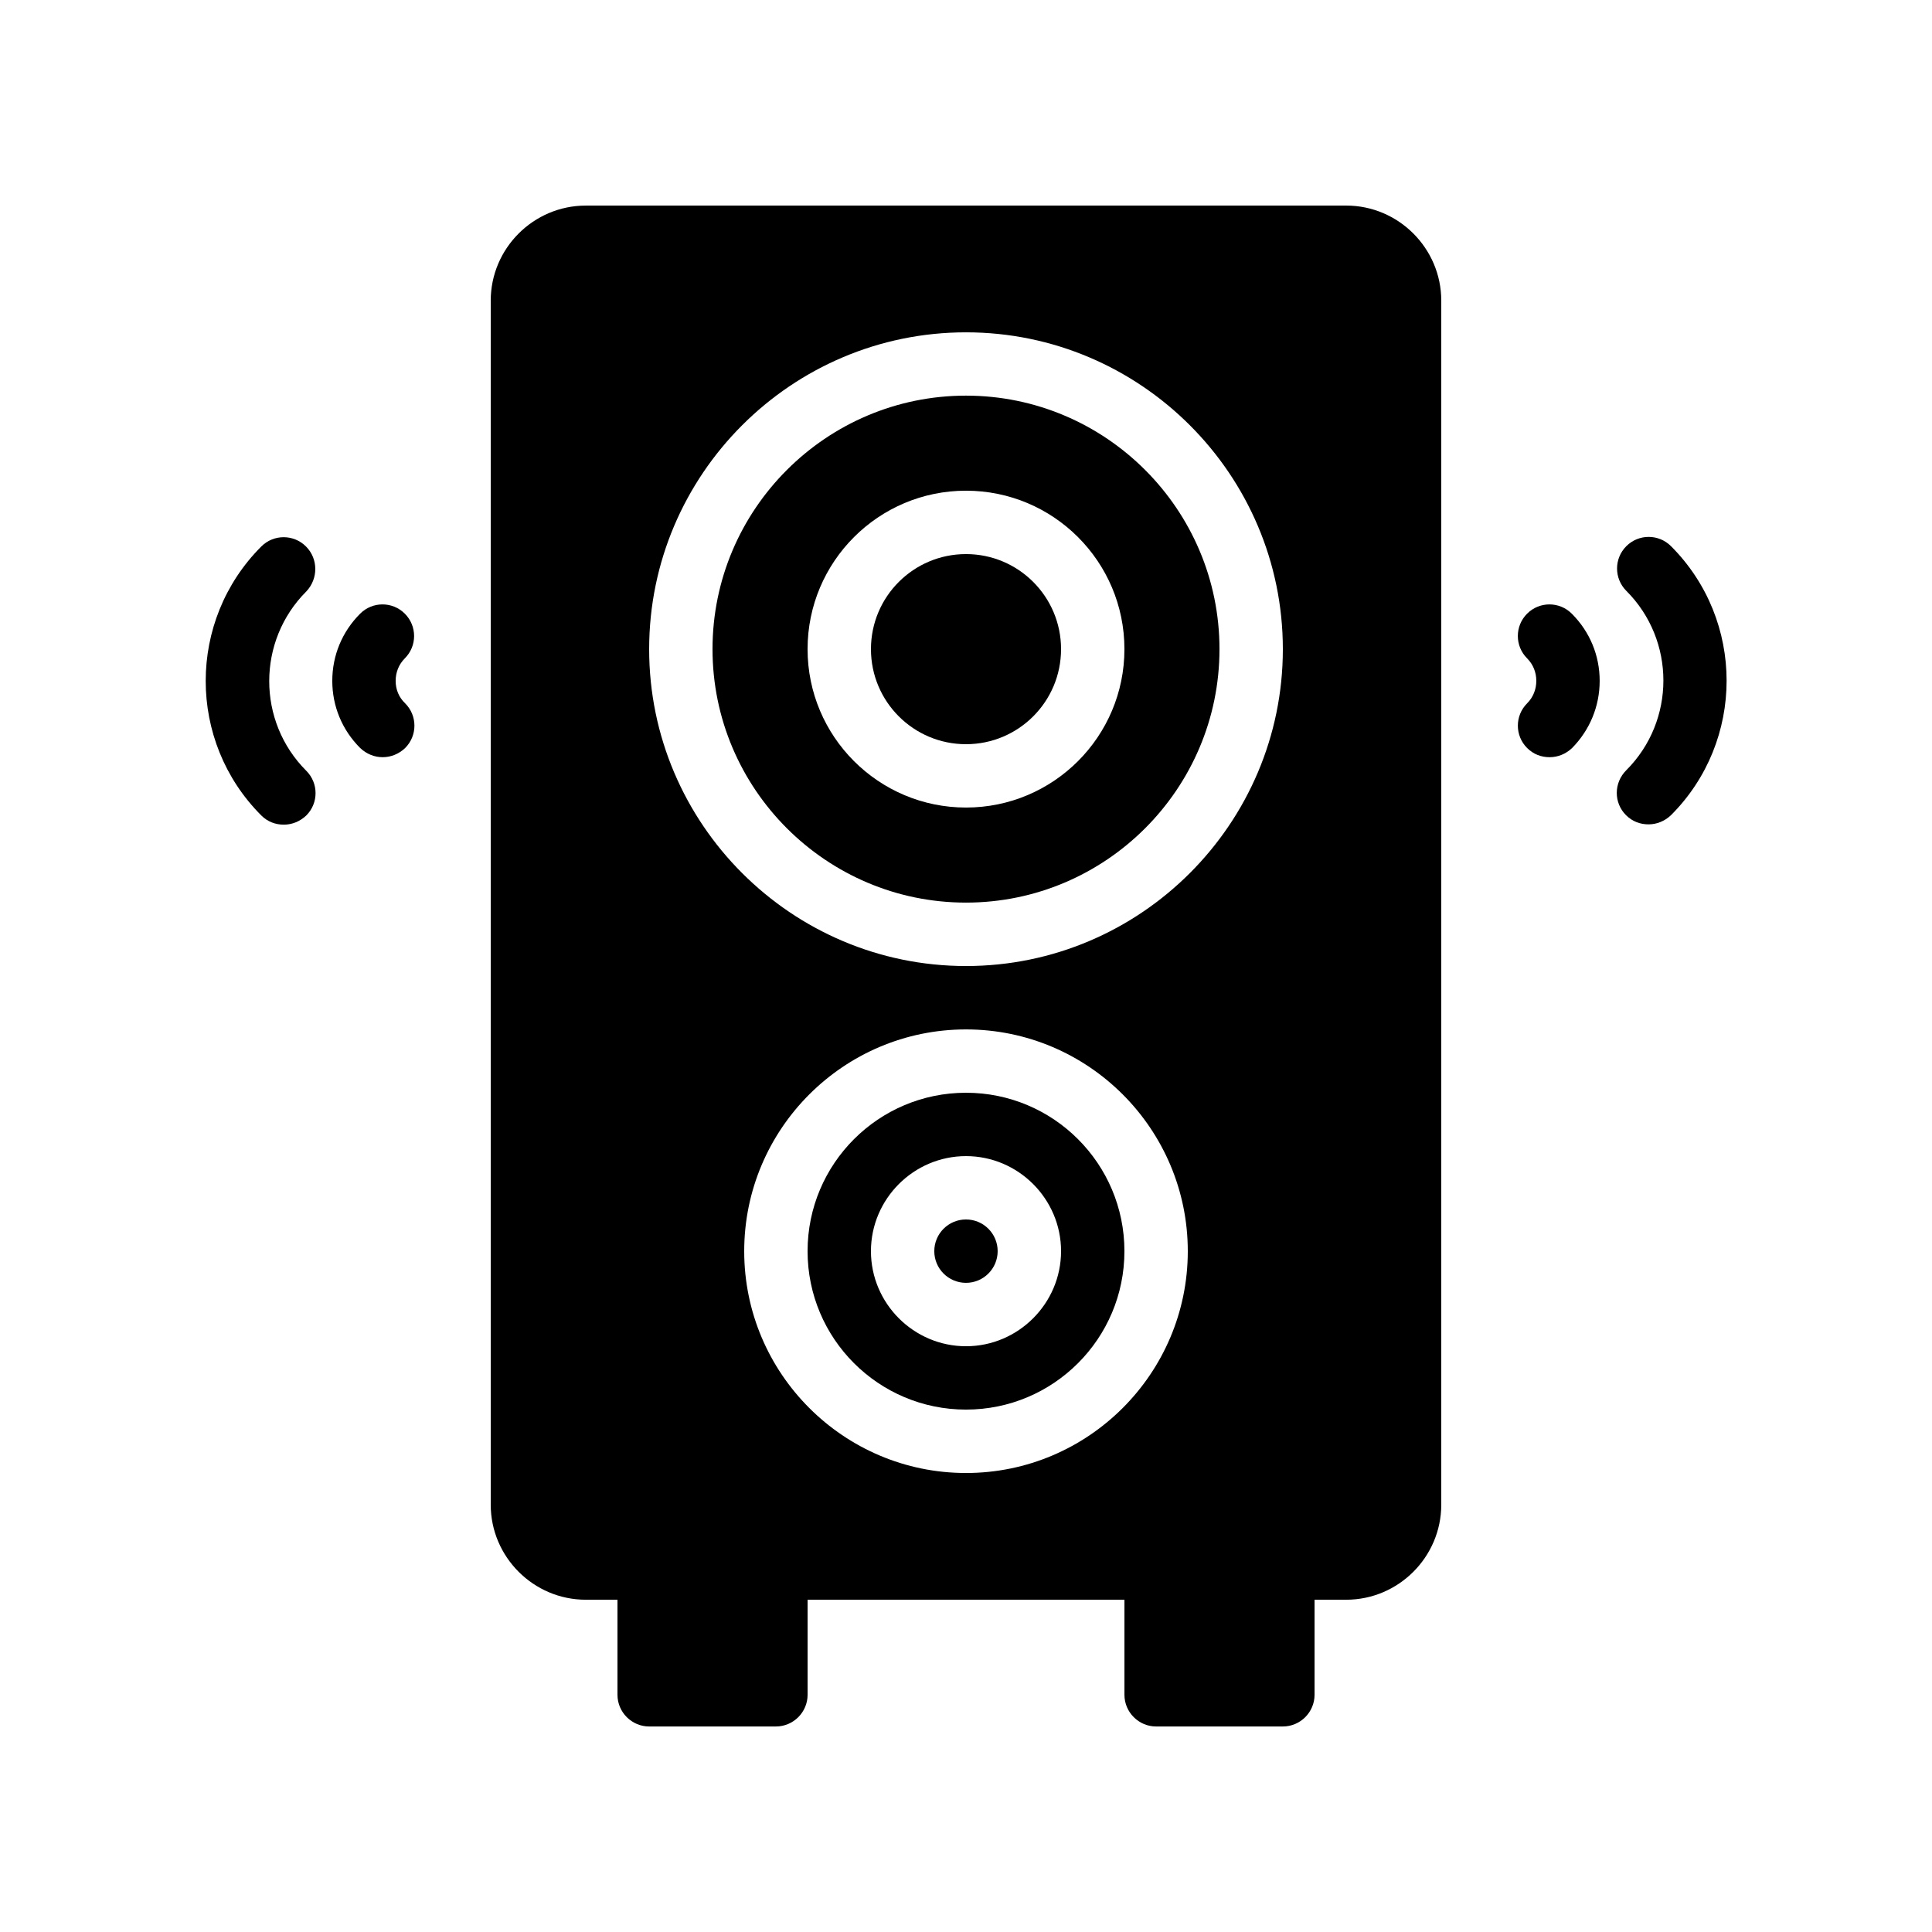
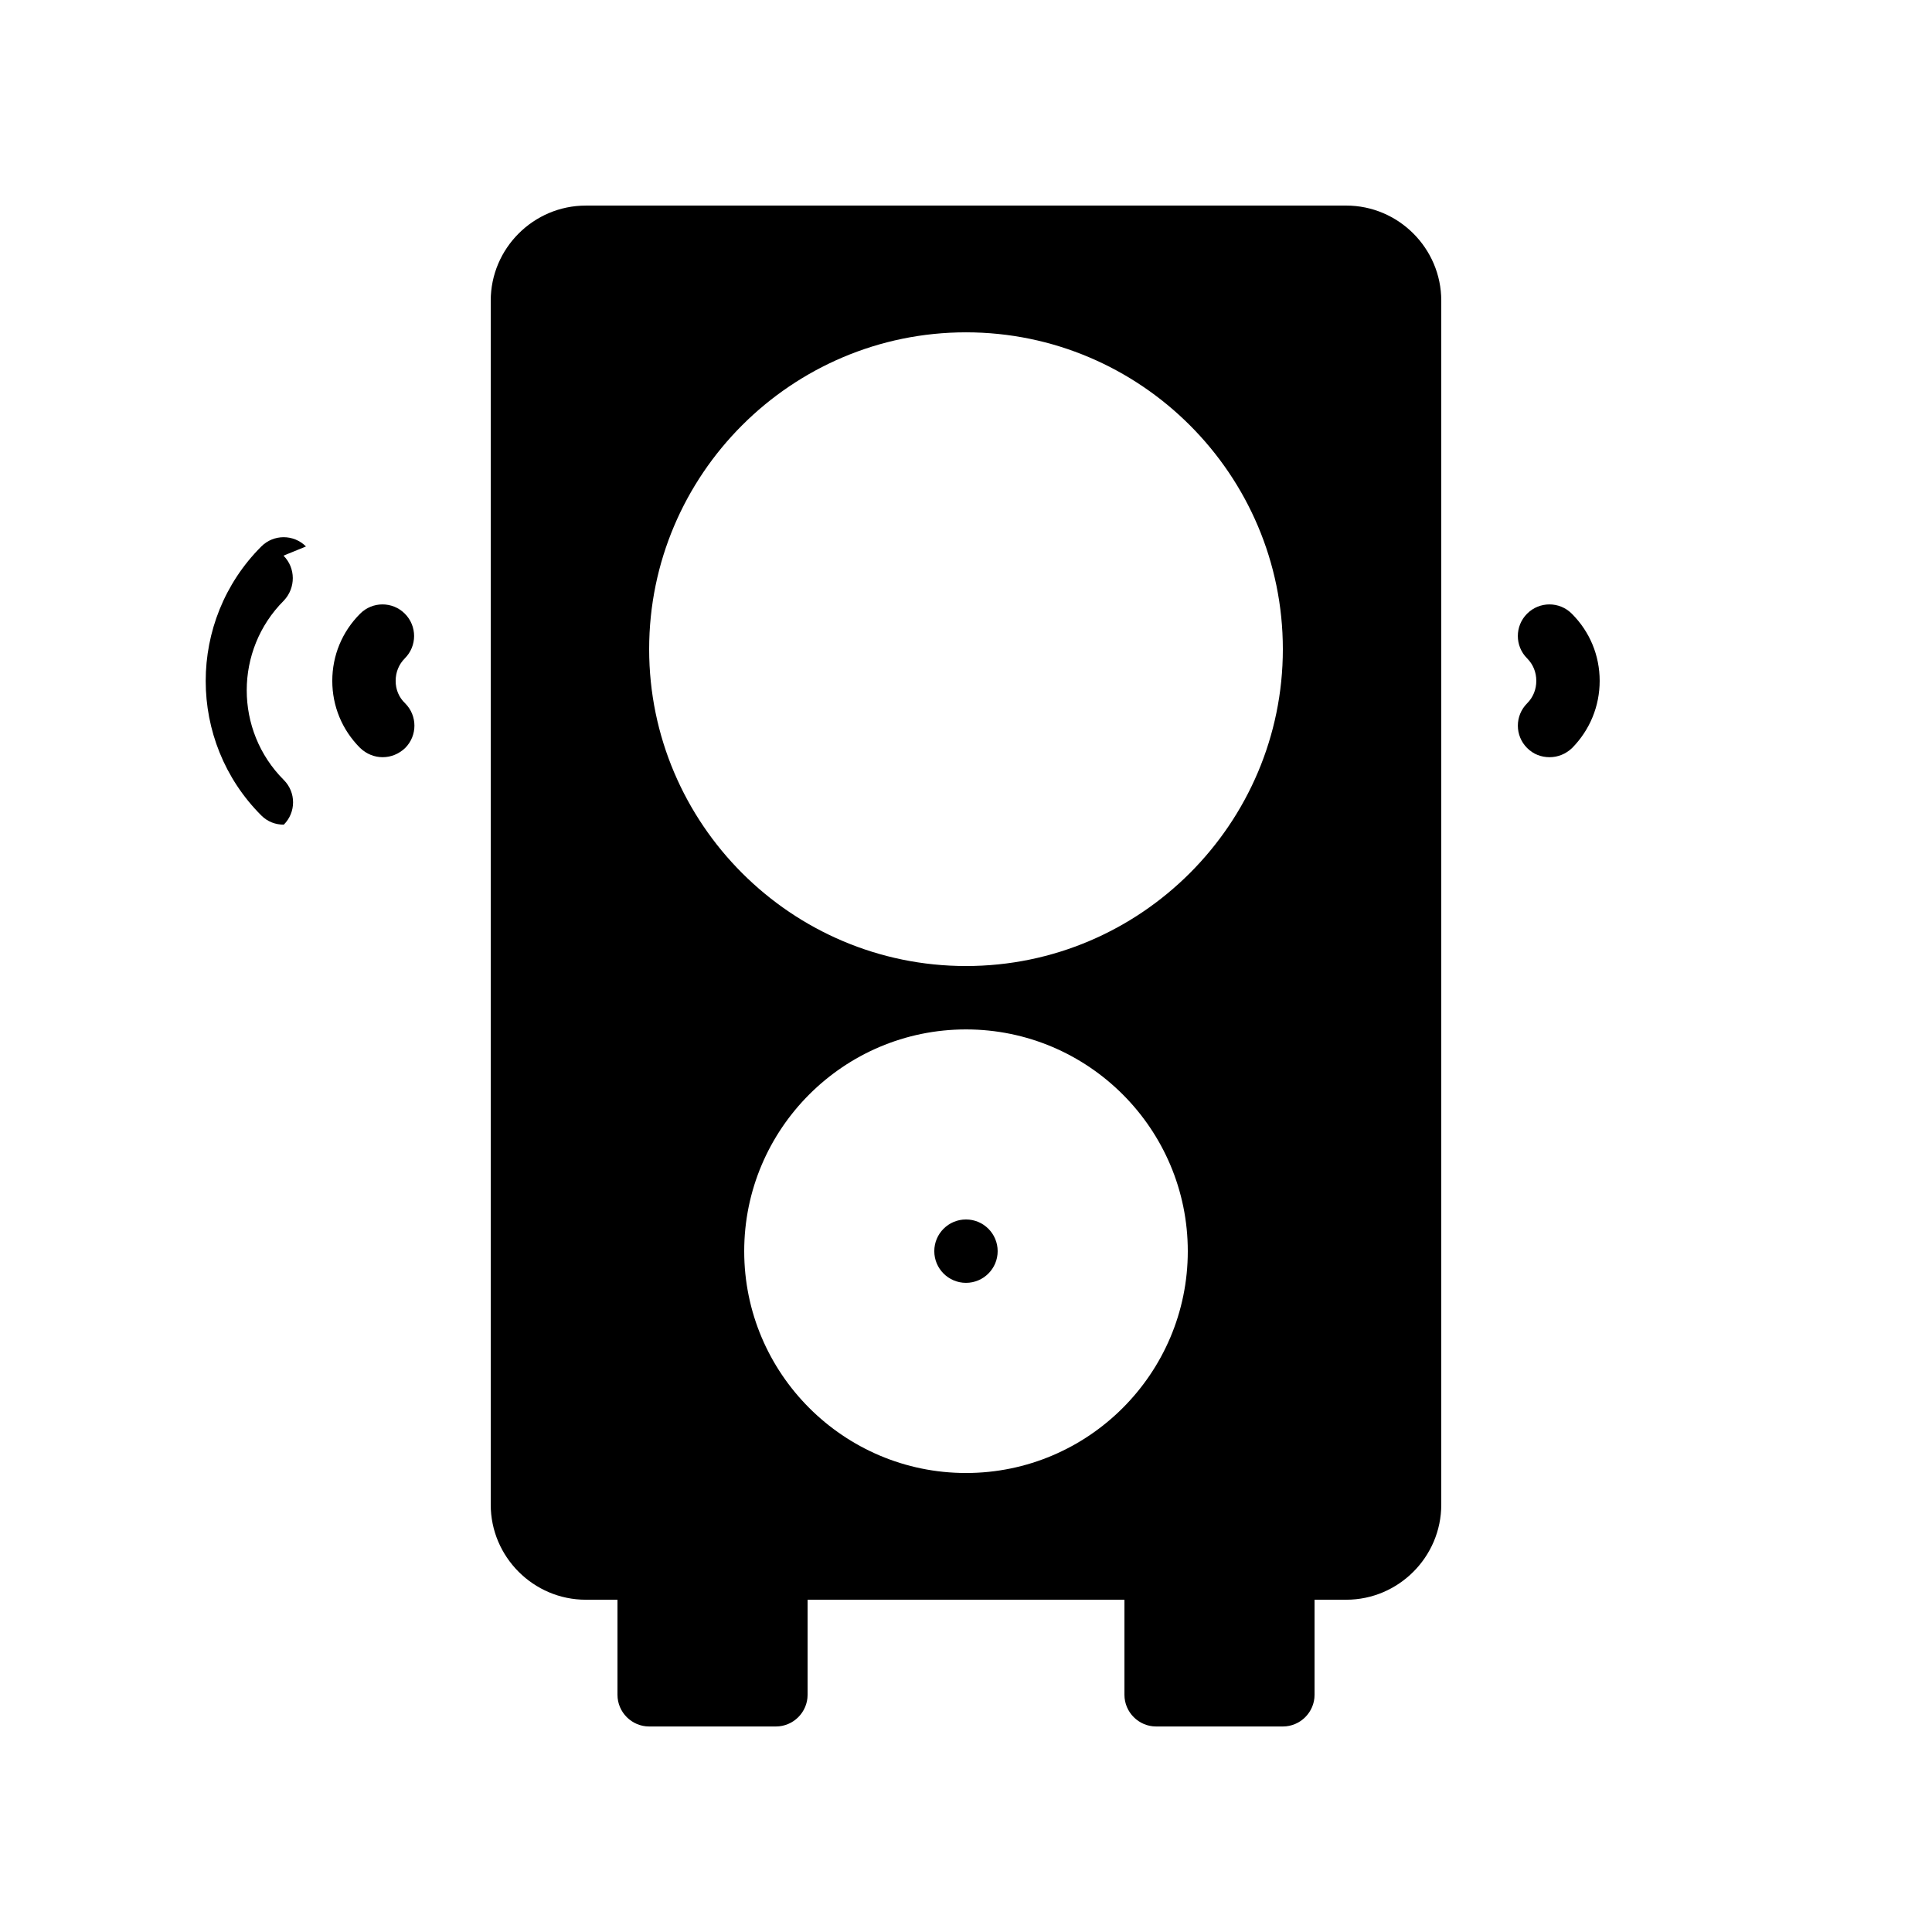
<svg xmlns="http://www.w3.org/2000/svg" fill="#000000" width="800px" height="800px" version="1.1" viewBox="144 144 512 512">
  <g>
    <path d="m408.39 475.57c0 4.637-3.758 8.395-8.395 8.395-4.641 0-8.398-3.758-8.398-8.395 0-4.637 3.758-8.398 8.398-8.398 4.637 0 8.395 3.762 8.395 8.398" />
-     <path d="m425.19 316.03c0 13.91-11.277 25.191-25.188 25.191-13.914 0-25.191-11.281-25.191-25.191 0-13.914 11.277-25.191 25.191-25.191 13.91 0 25.188 11.277 25.188 25.191" />
    <path d="m525.95 542.75v-319.08c0-13.855-11.336-25.191-25.191-25.191l-201.52 0.004c-13.855 0-25.191 11.336-25.191 25.191v319.08c0 13.855 11.336 25.191 25.191 25.191h8.398v25.191c0 4.617 3.777 8.398 8.398 8.398h33.586c4.617 0 8.398-3.777 8.398-8.398v-25.191h83.969v25.191c0 4.617 3.777 8.398 8.398 8.398h33.586c4.617 0 8.398-3.777 8.398-8.398v-25.191h8.398c13.844-0.004 25.18-11.34 25.18-25.191zm-125.95-310.68c46.266 0 83.969 37.703 83.969 83.969s-37.703 83.969-83.969 83.969-83.969-37.703-83.969-83.969 37.699-83.969 83.969-83.969zm0 302.29c-32.41 0-58.777-26.367-58.777-58.777 0-32.41 26.367-58.777 58.777-58.777s58.777 26.367 58.777 58.777c0 32.41-26.367 58.777-58.777 58.777z" />
-     <path d="m400 433.59c-23.176 0-41.984 18.809-41.984 41.984 0 23.176 18.809 41.984 41.984 41.984s41.984-18.809 41.984-41.984c0-23.176-18.812-41.984-41.984-41.984zm0 67.176c-13.855 0-25.191-11.336-25.191-25.191 0-13.855 11.336-25.191 25.191-25.191s25.191 11.336 25.191 25.191c-0.004 13.855-11.34 25.191-25.191 25.191z" />
-     <path d="m400 383.2c37.031 0 67.176-30.145 67.176-67.176s-30.145-67.176-67.176-67.176-67.176 30.145-67.176 67.176 30.145 67.176 67.176 67.176zm0-109.16c23.176 0 41.984 18.809 41.984 41.984s-18.809 41.984-41.984 41.984-41.984-18.809-41.984-41.984 18.809-41.984 41.984-41.984z" />
    <path d="m567.93 324.43c0-6.719-2.602-13.016-7.391-17.801-3.273-3.273-8.566-3.273-11.84 0s-3.273 8.566 0 11.84c1.598 1.598 2.438 3.695 2.438 5.961s-0.84 4.367-2.434 5.961c-3.273 3.273-3.273 8.566 0 11.84 1.68 1.68 3.777 2.434 5.961 2.434 2.184 0 4.281-0.84 5.961-2.434 4.703-4.785 7.305-11.082 7.305-17.801z" />
-     <path d="m574.91 360.03c1.68 1.68 3.777 2.434 5.961 2.434 2.184 0 4.281-0.84 5.961-2.434 19.648-19.648 19.648-51.641 0-71.289-3.273-3.273-8.566-3.273-11.84 0-3.273 3.273-3.273 8.566 0 11.84 13.098 13.098 13.098 34.426 0 47.527-3.359 3.356-3.359 8.645-0.082 11.922z" />
    <path d="m239.45 342.23c1.68 1.594 3.777 2.434 5.961 2.434 2.184 0 4.281-0.84 5.961-2.434 3.273-3.273 3.273-8.566 0-11.84-1.68-1.594-2.519-3.691-2.519-5.961 0-2.266 0.84-4.367 2.434-5.961 3.273-3.273 3.273-8.566 0-11.84-3.273-3.273-8.566-3.273-11.84 0-4.785 4.785-7.387 11.086-7.387 17.801 0 6.719 2.602 13.016 7.391 17.801z" />
-     <path d="m225.09 288.82c-3.273-3.273-8.566-3.273-11.84 0-19.648 19.648-19.648 51.641 0 71.289 1.68 1.68 3.777 2.434 5.961 2.434s4.281-0.84 5.961-2.434c3.273-3.273 3.273-8.566 0-11.84-13.098-13.098-13.098-34.426 0-47.527 3.191-3.356 3.191-8.648-0.082-11.922z" />
+     <path d="m225.09 288.82c-3.273-3.273-8.566-3.273-11.84 0-19.648 19.648-19.648 51.641 0 71.289 1.68 1.68 3.777 2.434 5.961 2.434c3.273-3.273 3.273-8.566 0-11.84-13.098-13.098-13.098-34.426 0-47.527 3.191-3.356 3.191-8.648-0.082-11.922z" />
  </g>
</svg>